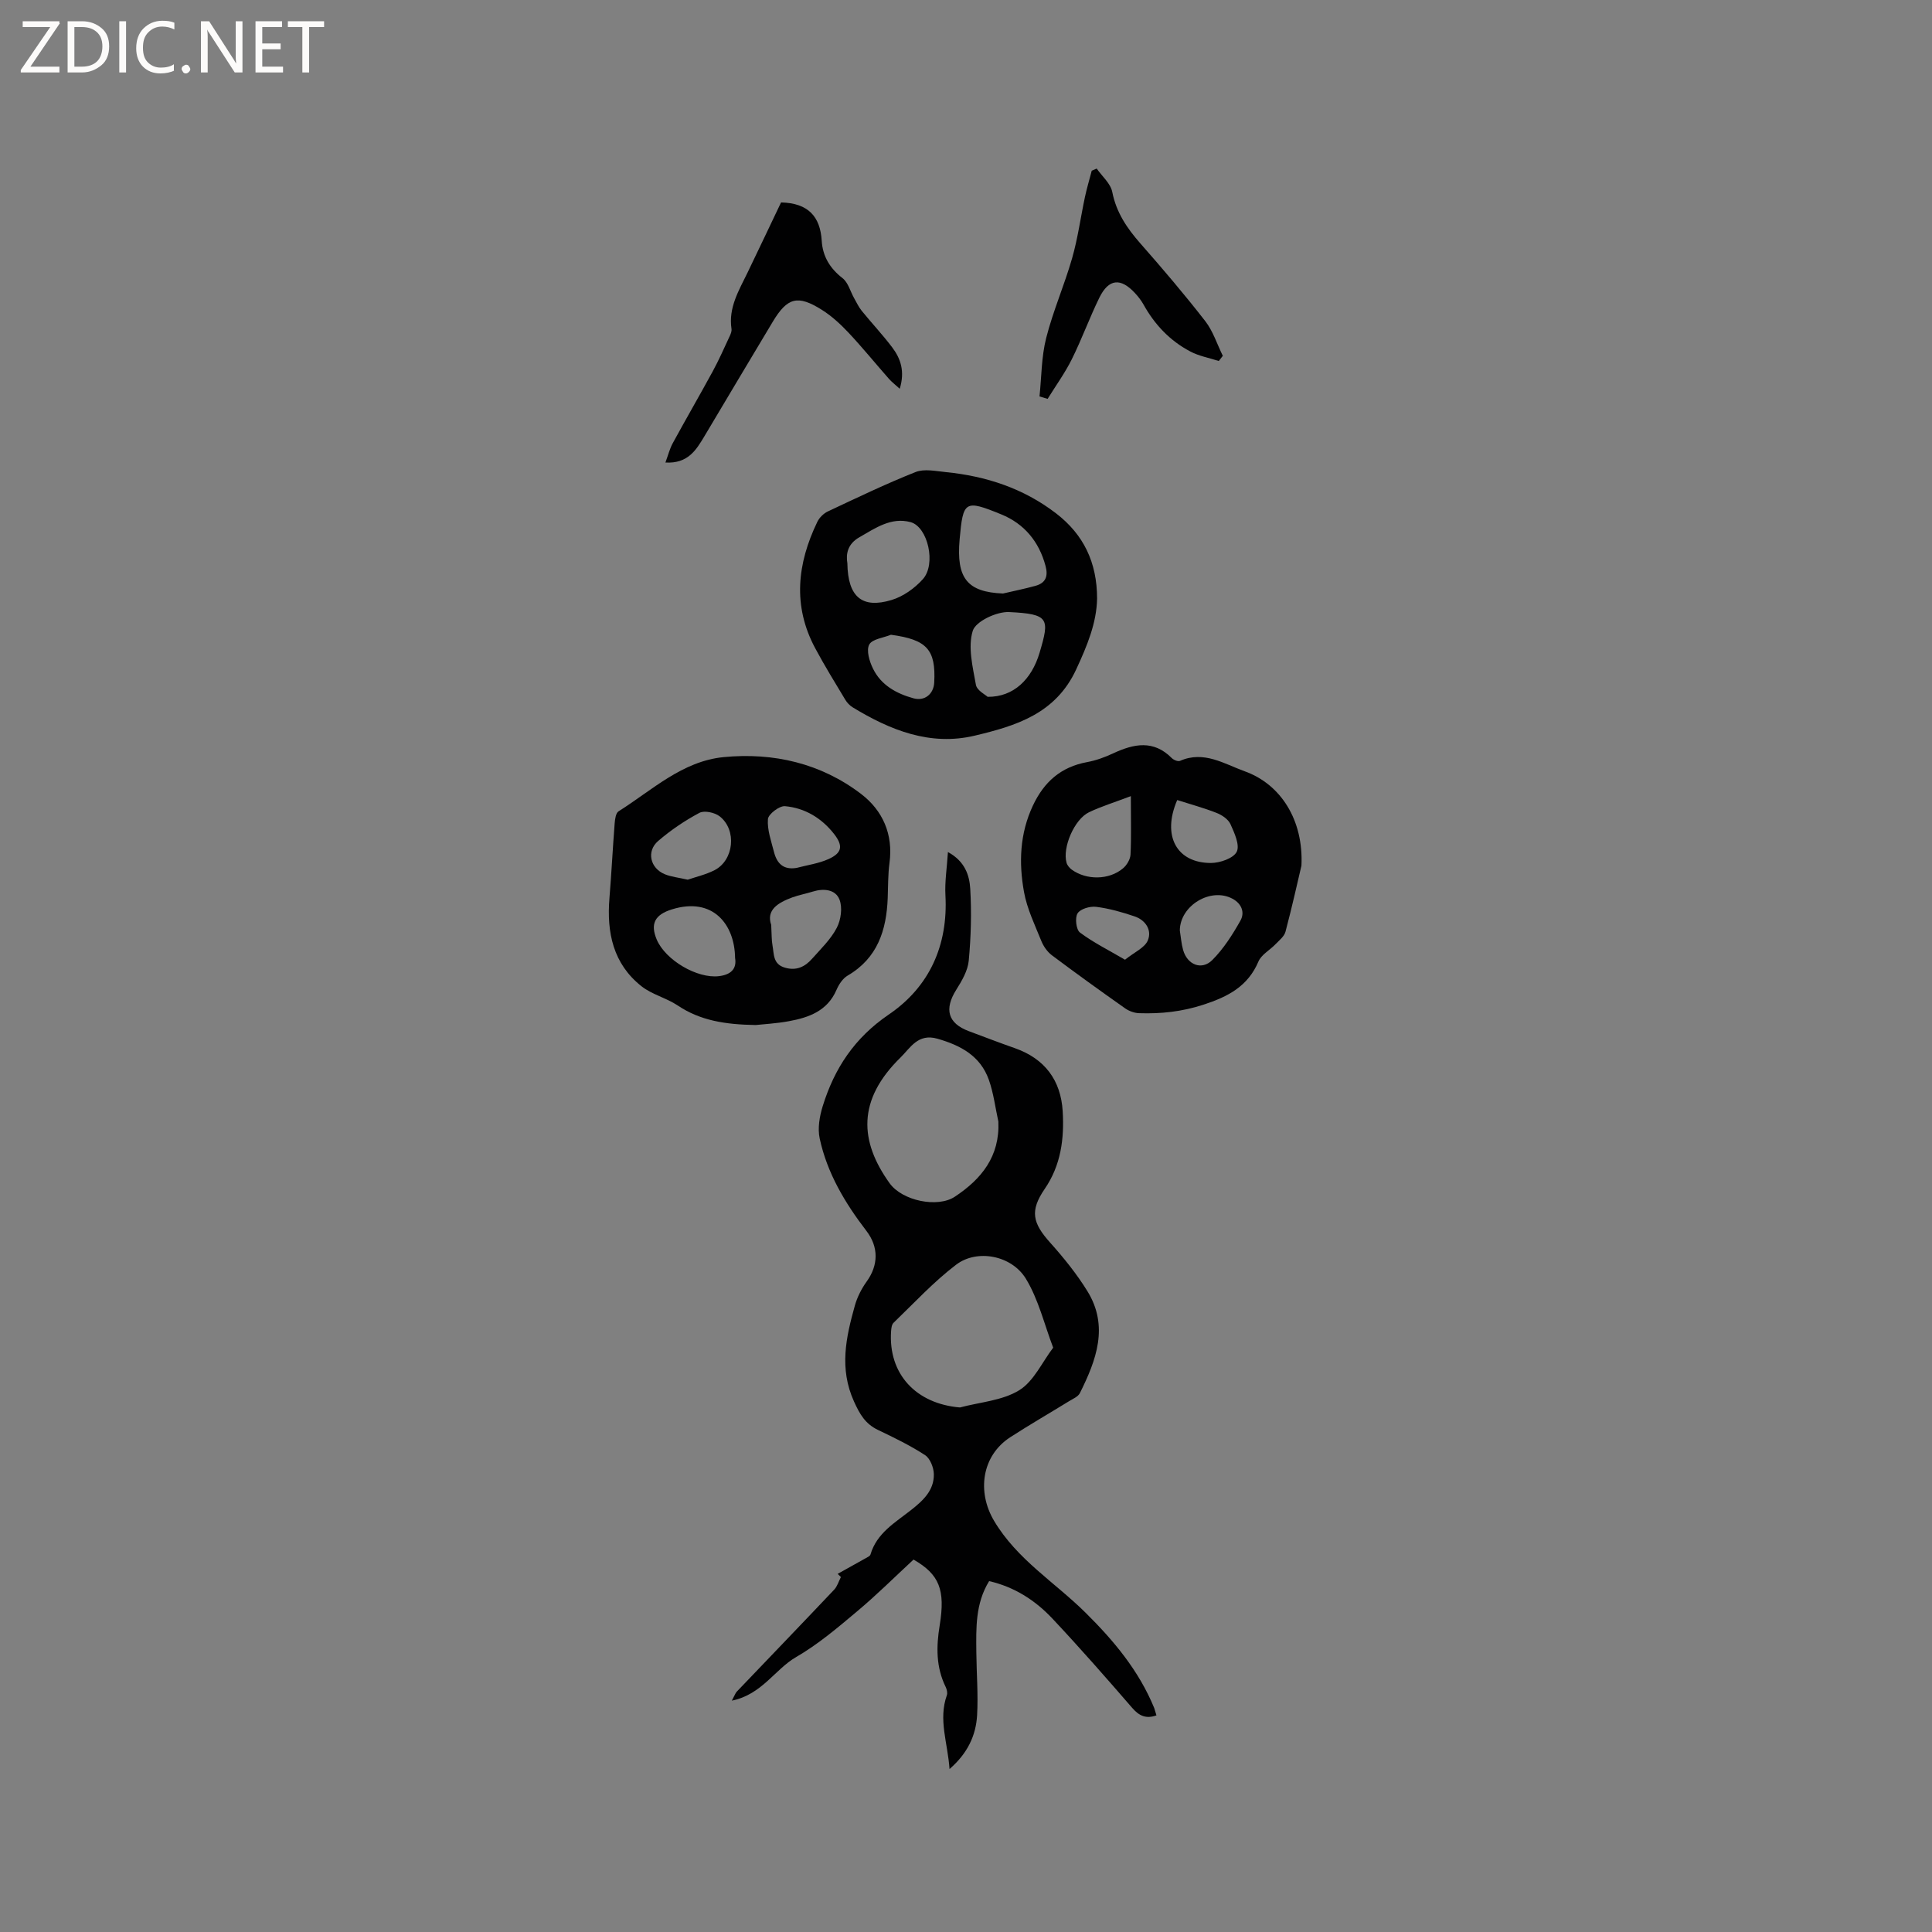
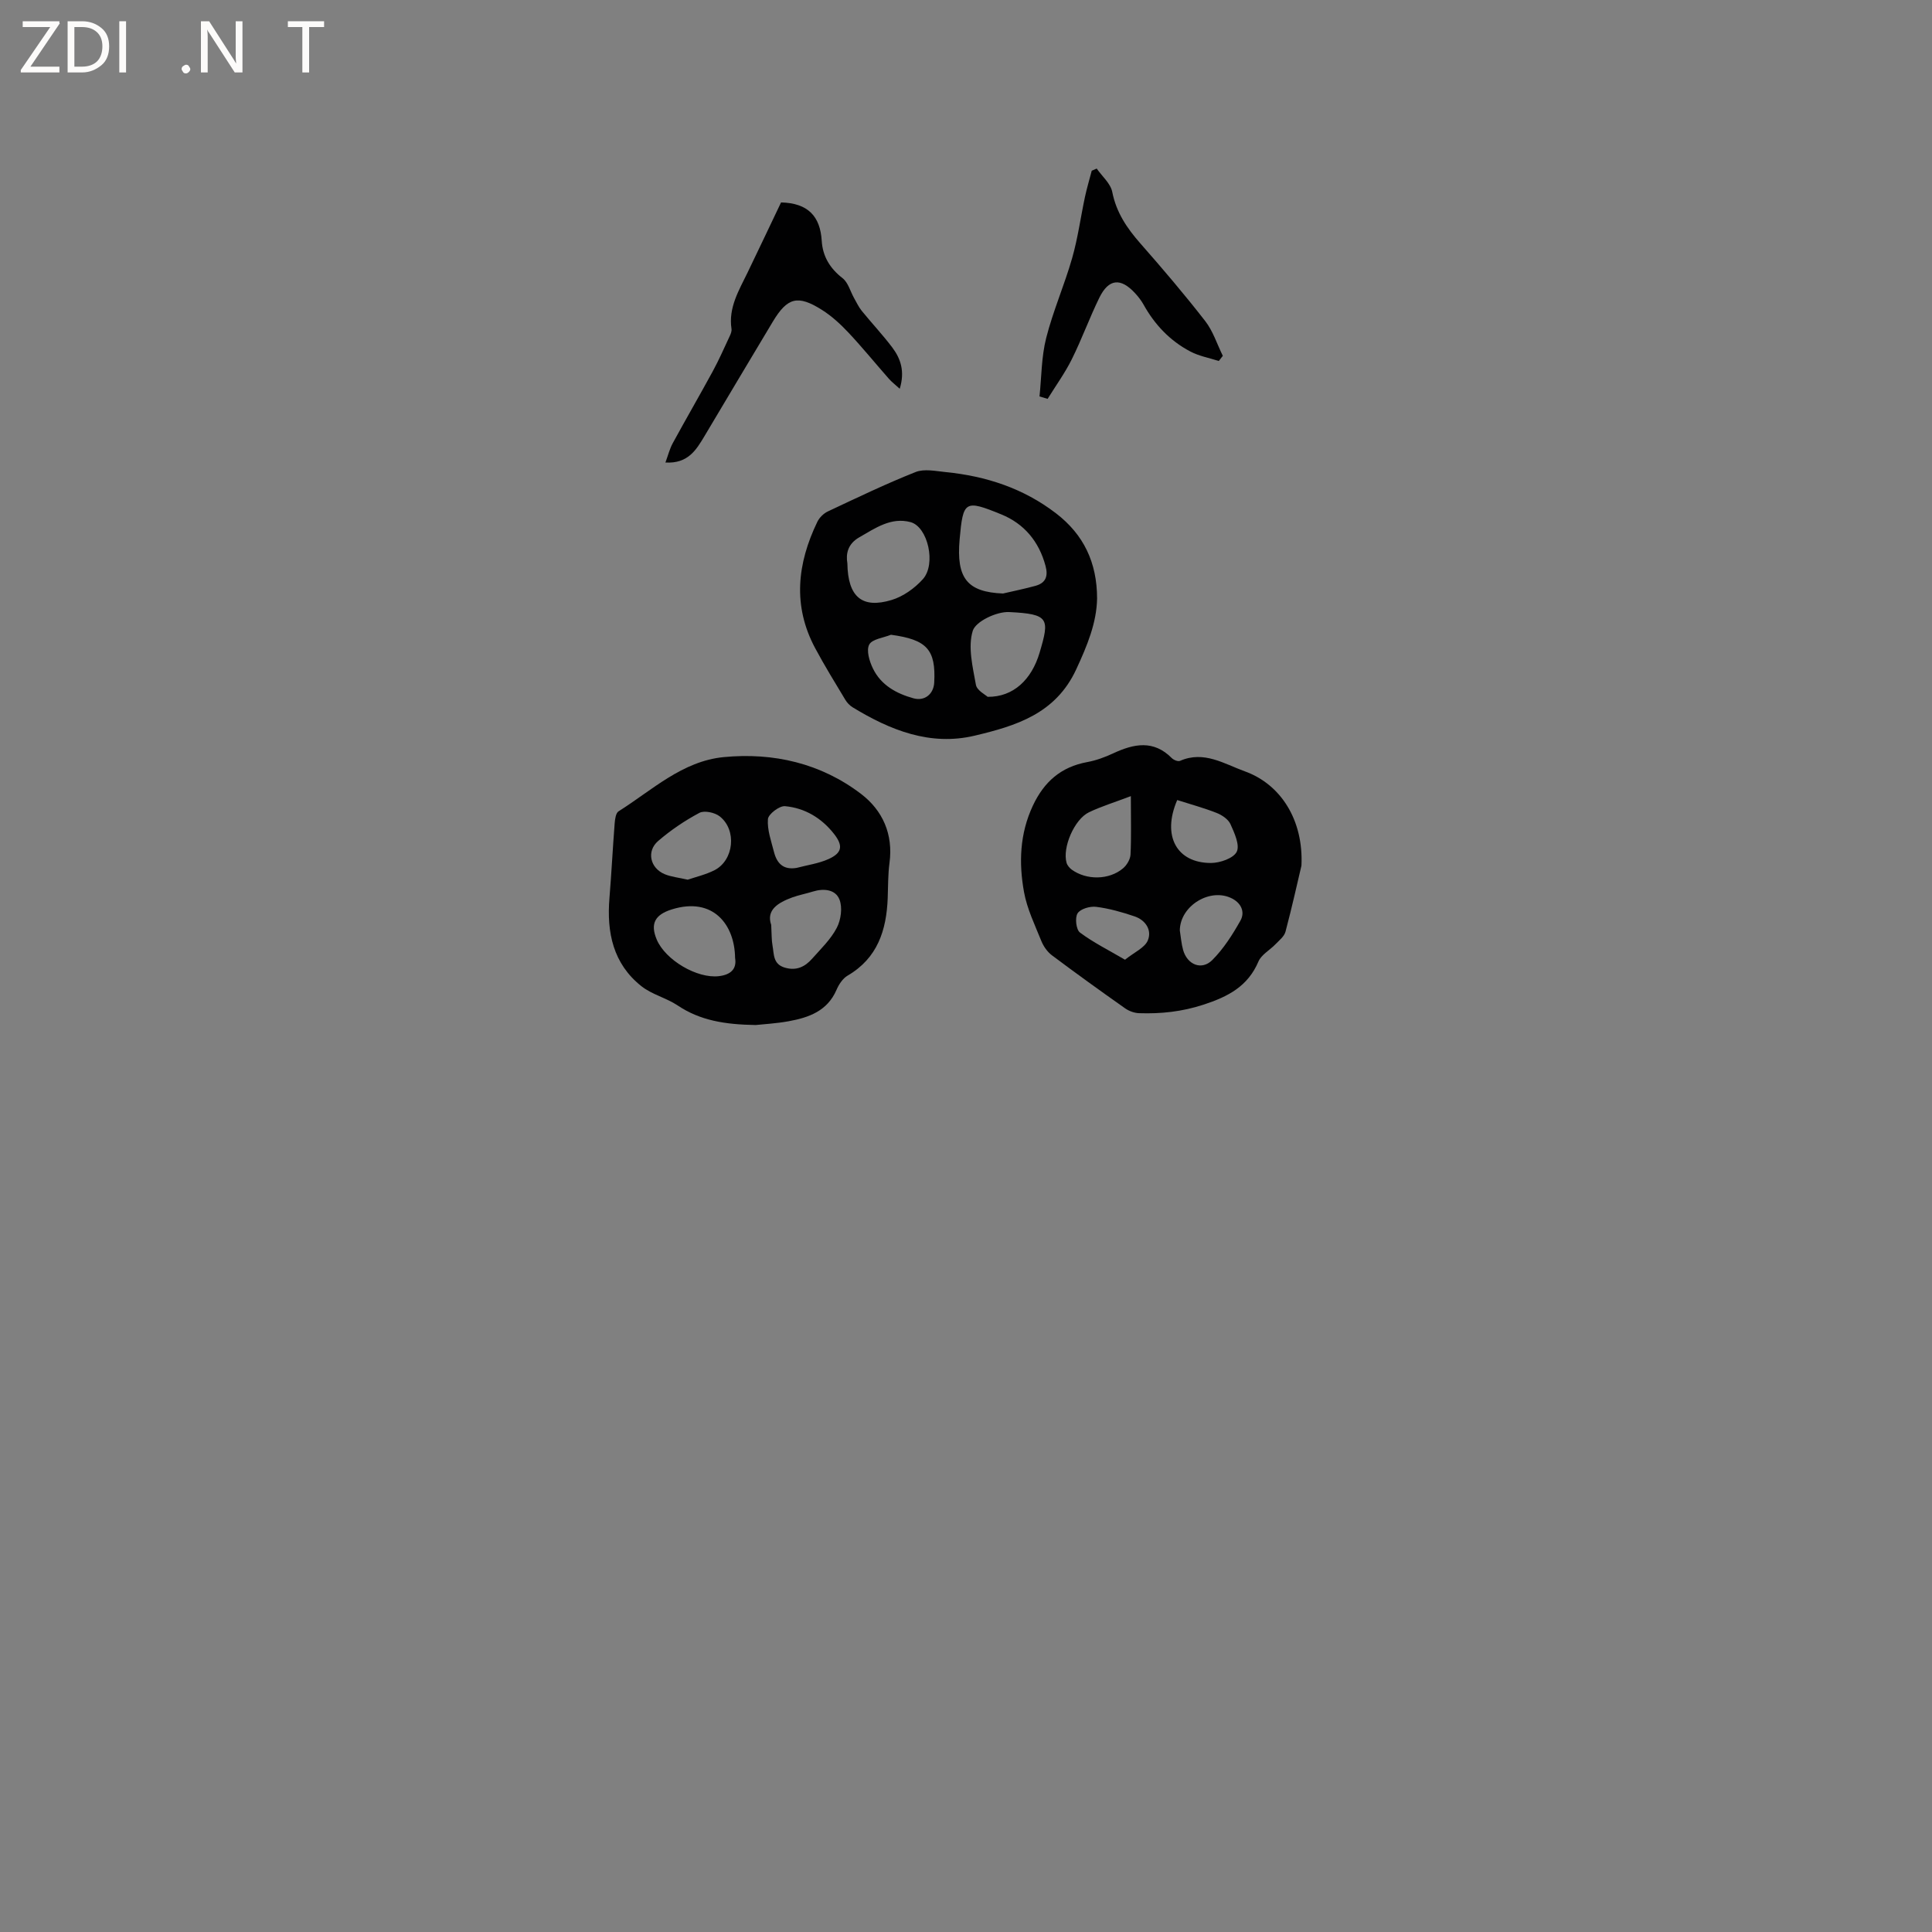
<svg xmlns="http://www.w3.org/2000/svg" enable-background="new 0 0 400 400" viewBox="0 0 400 400">
  <rect x="0" y="0" width="400" height="400" fill="#808080" stroke="none" />
  <g fill="#fcfbfa">
    <path d="m12.4 4.8-6.1 9h6v1.2h-8v-.5l6.1-8.9h-5.7v-1.2h7.6v.4z" />
    <path d="m14 15v-10.6h3c1.6 0 2.9.5 4 1.4s1.6 2.2 1.6 3.8-.5 3-1.6 3.9-2.4 1.5-4 1.5zm1.4-9.4v8.2h1.6c1.3 0 2.4-.4 3.1-1.1s1.1-1.8 1.1-3.1-.4-2.3-1.2-3-1.8-1-3.1-1z" />
    <path d="m26.1 4.4v10.6h-1.4v-10.6z" />
-     <path d="m36.1 14.6c-.8.4-1.8.6-2.9.6-1.5 0-2.7-.5-3.6-1.4s-1.4-2.2-1.4-3.8c0-1.7.5-3.1 1.5-4.1s2.3-1.6 3.9-1.6c1 0 1.8.1 2.5.4v1.4c-.8-.4-1.6-.6-2.5-.6-1.2 0-2.1.4-2.9 1.2s-1.1 1.8-1.1 3.2c0 1.3.3 2.3 1 3s1.6 1.1 2.7 1.1c1 0 2-.2 2.7-.7v1.3z" />
    <path d="m37.6 14.3c0-.2.1-.5.3-.6s.4-.3.6-.3c.3 0 .5.1.6.3s.3.4.3.6-.1.4-.3.6-.4.3-.6.3c-.3 0-.5-.1-.6-.3s-.3-.4-.3-.6z" />
    <path d="m50.2 15h-1.6l-5.3-8.2c-.2-.2-.3-.5-.4-.7 0 .2.1.7.1 1.5v7.4h-1.4v-10.6h1.7l5.2 8.1c.2.4.4.6.4.7 0-.3-.1-.8-.1-1.5v-7.3h1.4z" />
-     <path d="m58.6 15h-5.7v-10.6h5.5v1.2h-4.1v3.4h3.8v1.2h-3.8v3.6h4.3z" />
    <path d="m67.1 5.6h-3.1v9.4h-1.4v-9.4h-3v-1.2h7.5z" />
  </g>
-   <path d="m239.43 355.15c-2.15.76-3.58.12-5.02-1.55-5.41-6.25-10.86-12.47-16.52-18.49-3.51-3.73-7.76-6.52-13.1-7.76-2.86 4.64-2.7 9.71-2.65 14.75.04 4.34.4 8.69.16 13-.24 4.21-1.97 7.92-5.71 11.16-.37-5.42-2.36-10.23-.55-15.29.17-.48-.01-1.21-.25-1.71-2.01-4.1-1.96-8.34-1.24-12.73 1.21-7.42-.09-10.57-5.41-13.64-3.83 3.54-7.58 7.28-11.61 10.66-4.05 3.4-8.14 6.89-12.69 9.52-4.42 2.55-7.08 7.76-13.32 9.03.62-1.15.74-1.56 1-1.84 6.73-7.05 13.49-14.06 20.19-21.14.65-.69.93-1.73 1.39-2.61-.22-.22-.45-.44-.67-.66 1.92-1.07 3.85-2.14 5.77-3.22.38-.21.92-.45 1.02-.78 1.3-4.44 5.1-6.61 8.39-9.2 2.49-1.96 4.81-4.08 4.73-7.47-.03-1.35-.77-3.22-1.8-3.9-3.08-2.01-6.42-3.63-9.75-5.22-2.63-1.26-3.77-3.22-4.99-5.92-3.08-6.82-1.65-13.25.18-19.8.49-1.76 1.37-3.5 2.44-4.99 2.47-3.42 2.52-7.18-.05-10.52-4.42-5.76-8.12-11.95-9.66-19.11-.46-2.11-.03-4.6.63-6.72 2.42-7.81 6.58-14.13 13.68-18.96 8.38-5.7 12.29-14.29 11.72-24.7-.15-2.8.31-5.64.52-8.93 3.52 1.9 4.46 4.83 4.62 7.62.29 4.93.15 9.93-.31 14.85-.19 2.07-1.41 4.17-2.57 6.01-2.56 4.06-1.77 6.98 2.61 8.61 3.17 1.18 6.33 2.4 9.53 3.52 6.19 2.18 9.5 6.66 9.88 13.06.33 5.65-.34 11.14-3.73 16.08-3.11 4.54-2.51 7.05 1.14 11.12 2.81 3.14 5.5 6.47 7.71 10.05 4.48 7.27 1.83 14.29-1.56 21.09-.37.75-1.44 1.19-2.24 1.68-4.06 2.5-8.19 4.88-12.19 7.47-5.9 3.84-6.91 11.29-3.34 17.3 4.76 8.02 12.61 12.74 18.96 19.04 5.86 5.8 11.03 12 14.19 19.7.17.5.3 1.01.47 1.54zm-40.68-63.75c4.14-1.11 8.77-1.41 12.26-3.56 3.02-1.85 4.74-5.8 7.04-8.82-1.83-4.79-3.03-9.97-5.65-14.27-2.97-4.87-10.13-6.19-14.44-2.91-4.67 3.55-8.71 7.94-12.96 12.03-.38.36-.47 1.14-.51 1.73-.61 8.88 5.16 15.04 14.26 15.8zm7.95-59.19c-.63-2.88-.99-5.86-1.96-8.62-1.75-4.96-5.81-7.15-10.67-8.54-4.01-1.15-5.59 1.9-7.62 3.89-9.03 8.83-8.49 17.36-2.27 26.03 2.63 3.66 9.94 5.15 13.5 2.8 5.51-3.65 9.34-8.33 9.02-15.56z" fill="#010102" />
  <path d="m156.46 212.22c-6.41-.1-11.52-.95-16.14-4.04-2.34-1.57-5.32-2.26-7.51-3.99-5.87-4.64-7.22-11.12-6.63-18.25.42-5.16.68-10.33 1.08-15.48.07-.86.23-2.12.8-2.48 6.94-4.37 13.2-10.4 21.79-11.23 10.3-.99 20.1 1.28 28.42 7.62 4.47 3.41 6.69 8.34 5.89 14.29-.32 2.41-.28 4.86-.37 7.3-.26 6.64-2.1 12.41-8.3 16.03-1.01.59-1.82 1.83-2.3 2.95-1.89 4.37-5.71 5.73-9.87 6.49-2.6.48-5.26.61-6.86.79zm-4.27-13.9c-.08-6.89-4.55-12.7-13.09-10.04-3.47 1.08-4.53 2.94-3.13 6.25 1.79 4.23 8.35 8.12 12.89 7.57 2.32-.28 3.74-1.4 3.33-3.78zm7.48-6.83c.11 1.96.06 3.14.27 4.27.33 1.78.07 3.86 2.56 4.58 2.39.7 4.16-.18 5.63-1.84 1.82-2.05 3.88-4.03 5.12-6.41.86-1.65 1.21-4.2.55-5.86-.83-2.1-3.27-2.34-5.52-1.64-1.4.44-2.87.71-4.25 1.21-2.99 1.1-5.43 2.62-4.36 5.69zm-17.28-9.36c1.66-.57 3.72-1.04 5.55-1.97 4.01-2.06 4.66-8.32 1.07-11.14-1.02-.8-3.18-1.27-4.2-.73-3.03 1.61-5.95 3.59-8.55 5.83-2.47 2.13-1.65 5.64 1.38 6.88 1.34.55 2.84.69 4.75 1.13zm22.54-2.44c2.21-.59 4.55-.9 6.61-1.83 2.81-1.27 3.06-2.74 1.15-5.19-2.58-3.3-6.05-5.39-10.17-5.76-1.15-.1-3.45 1.65-3.53 2.68-.17 2.22.68 4.54 1.25 6.78.59 2.33 1.89 3.79 4.69 3.32z" fill="#010102" />
  <path d="m269.45 179.22c-.76 3.21-1.92 8.47-3.3 13.67-.26.99-1.31 1.81-2.09 2.62-1.16 1.21-2.9 2.13-3.51 3.55-2.2 5.18-6.3 7.28-11.39 8.95-4.44 1.45-8.79 1.91-13.31 1.76-.98-.03-2.09-.43-2.9-1-5.11-3.6-10.18-7.25-15.18-11-.94-.71-1.72-1.84-2.17-2.94-1.34-3.33-2.96-6.66-3.59-10.15-1.09-6.04-.89-12.07 1.83-17.87 2.32-4.95 5.83-8.04 11.26-9.03 1.85-.34 3.69-1.02 5.4-1.82 4.26-1.98 8.33-2.82 12.11 1 .39.39 1.28.75 1.7.57 4.94-2.18 9.16.63 13.4 2.16 7.44 2.67 12.19 10.07 11.74 19.53zm-35.32-14.39c-3.39 1.29-6.11 2.12-8.65 3.33-3.06 1.46-5.56 7.34-4.66 10.47.15.53.6 1.07 1.06 1.41 3.06 2.22 7.74 2.18 10.63-.26.78-.65 1.49-1.85 1.55-2.83.18-3.55.07-7.13.07-12.12zm9.6.81c-3.22 7.46-.07 13.04 6.99 13.03 1.86 0 4.66-.97 5.33-2.32.68-1.39-.48-3.91-1.3-5.73-.46-1.01-1.76-1.88-2.88-2.32-2.62-1.03-5.35-1.77-8.14-2.66zm.54 27c.22 1.35.31 2.73.68 4.04.86 3.07 3.85 4.29 6.05 2.08 2.33-2.34 4.18-5.24 5.81-8.14.94-1.66.31-3.5-1.64-4.55-4.51-2.42-10.86 1.42-10.9 6.57zm-11.35 6.06c1.97-1.58 4.08-2.47 4.72-3.99.9-2.13-.46-4.21-2.73-4.98-2.59-.88-5.26-1.64-7.96-1.98-1.27-.16-3.27.42-3.85 1.35-.58.91-.3 3.37.49 3.97 2.77 2.07 5.92 3.63 9.33 5.63z" fill="#010102" />
  <path d="m227.14 123.91c-.09 5.04-2.04 9.75-4.31 14.65-4.27 9.25-12.53 11.73-21.03 13.75-9.21 2.19-17.5-1.13-25.27-5.87-.6-.37-1.16-.95-1.52-1.56-2.12-3.53-4.29-7.04-6.23-10.67-4.71-8.78-3.73-17.54.45-26.19.42-.86 1.28-1.71 2.14-2.12 6.02-2.83 12.02-5.72 18.19-8.17 1.8-.71 4.15-.2 6.23.01 8.36.83 16.11 3.36 22.86 8.55 5.68 4.37 8.48 10.12 8.49 17.62zm-19.48-1.03c2.24-.52 4.51-.98 6.72-1.59 2.1-.58 2.67-1.95 2.09-4.11-1.35-5.07-4.43-8.75-9.16-10.68-7.58-3.1-7.91-2.82-8.63 5.17-.72 8.09 1.61 10.91 8.98 11.21zm-32.22-6.25c.1 6.97 3.05 9.44 9.16 7.59 2.39-.72 4.77-2.42 6.46-4.3 2.81-3.11 1.05-10.85-2.54-11.82-4.02-1.08-7.29 1.24-10.61 3.14-2.46 1.41-2.79 3.49-2.47 5.39zm29.04 27.64c5.32.06 9.11-3.56 10.76-9.15 2.09-7.05 2.01-8-6.33-8.4-2.56-.12-6.9 1.92-7.51 3.88-1.04 3.36-.01 7.47.65 11.17.2 1.18 1.99 2.08 2.43 2.5zm-20.02-12.85c-1.57.64-3.9.89-4.5 2.04-.63 1.2.04 3.45.77 4.94 1.67 3.45 4.85 5.2 8.41 6.18 2.29.63 4.15-.87 4.28-3.25.37-6.86-1.54-8.91-8.96-9.91z" fill="#010102" />
  <path d="m161.71 41.91c5.63.14 8.11 2.92 8.42 7.95.2 3.23 1.7 5.7 4.32 7.74 1.15.9 1.59 2.71 2.37 4.1.51.9.95 1.86 1.59 2.65 2.07 2.55 4.33 4.95 6.31 7.57 1.75 2.32 2.67 4.96 1.56 8.57-.96-.88-1.65-1.4-2.22-2.04-2.8-3.18-5.48-6.48-8.38-9.57-1.65-1.76-3.49-3.45-5.52-4.73-5-3.15-7.14-2.57-10.16 2.45-4.75 7.89-9.44 15.82-14.16 23.72-1.7 2.84-3.41 5.71-8.07 5.44.55-1.49.88-2.84 1.52-4.01 2.72-4.99 5.57-9.9 8.28-14.88 1.29-2.37 2.37-4.84 3.51-7.28.22-.46.44-1.02.37-1.49-.67-4.41 1.54-7.98 3.33-11.68 2.35-4.87 4.65-9.73 6.93-14.51z" fill="#010102" />
  <path d="m215.22 82.08c.42-4.04.39-8.2 1.38-12.1 1.42-5.6 3.78-10.96 5.37-16.52 1.19-4.15 1.76-8.47 2.66-12.69.39-1.82.93-3.61 1.4-5.42.34-.15.69-.3 1.03-.45 1.12 1.61 2.87 3.08 3.22 4.84.84 4.26 3.05 7.51 5.83 10.67 4.61 5.24 9.14 10.56 13.42 16.07 1.62 2.08 2.45 4.78 3.64 7.19-.28.36-.55.71-.83 1.07-1.98-.64-4.09-1.01-5.9-1.97-4.21-2.21-7.39-5.57-9.7-9.74-.46-.82-1.06-1.59-1.7-2.29-3-3.28-5.49-3.06-7.44.91-2.04 4.17-3.62 8.56-5.69 12.72-1.42 2.86-3.32 5.48-5.01 8.21-.56-.17-1.12-.34-1.68-.5z" fill="#010102" />
</svg>